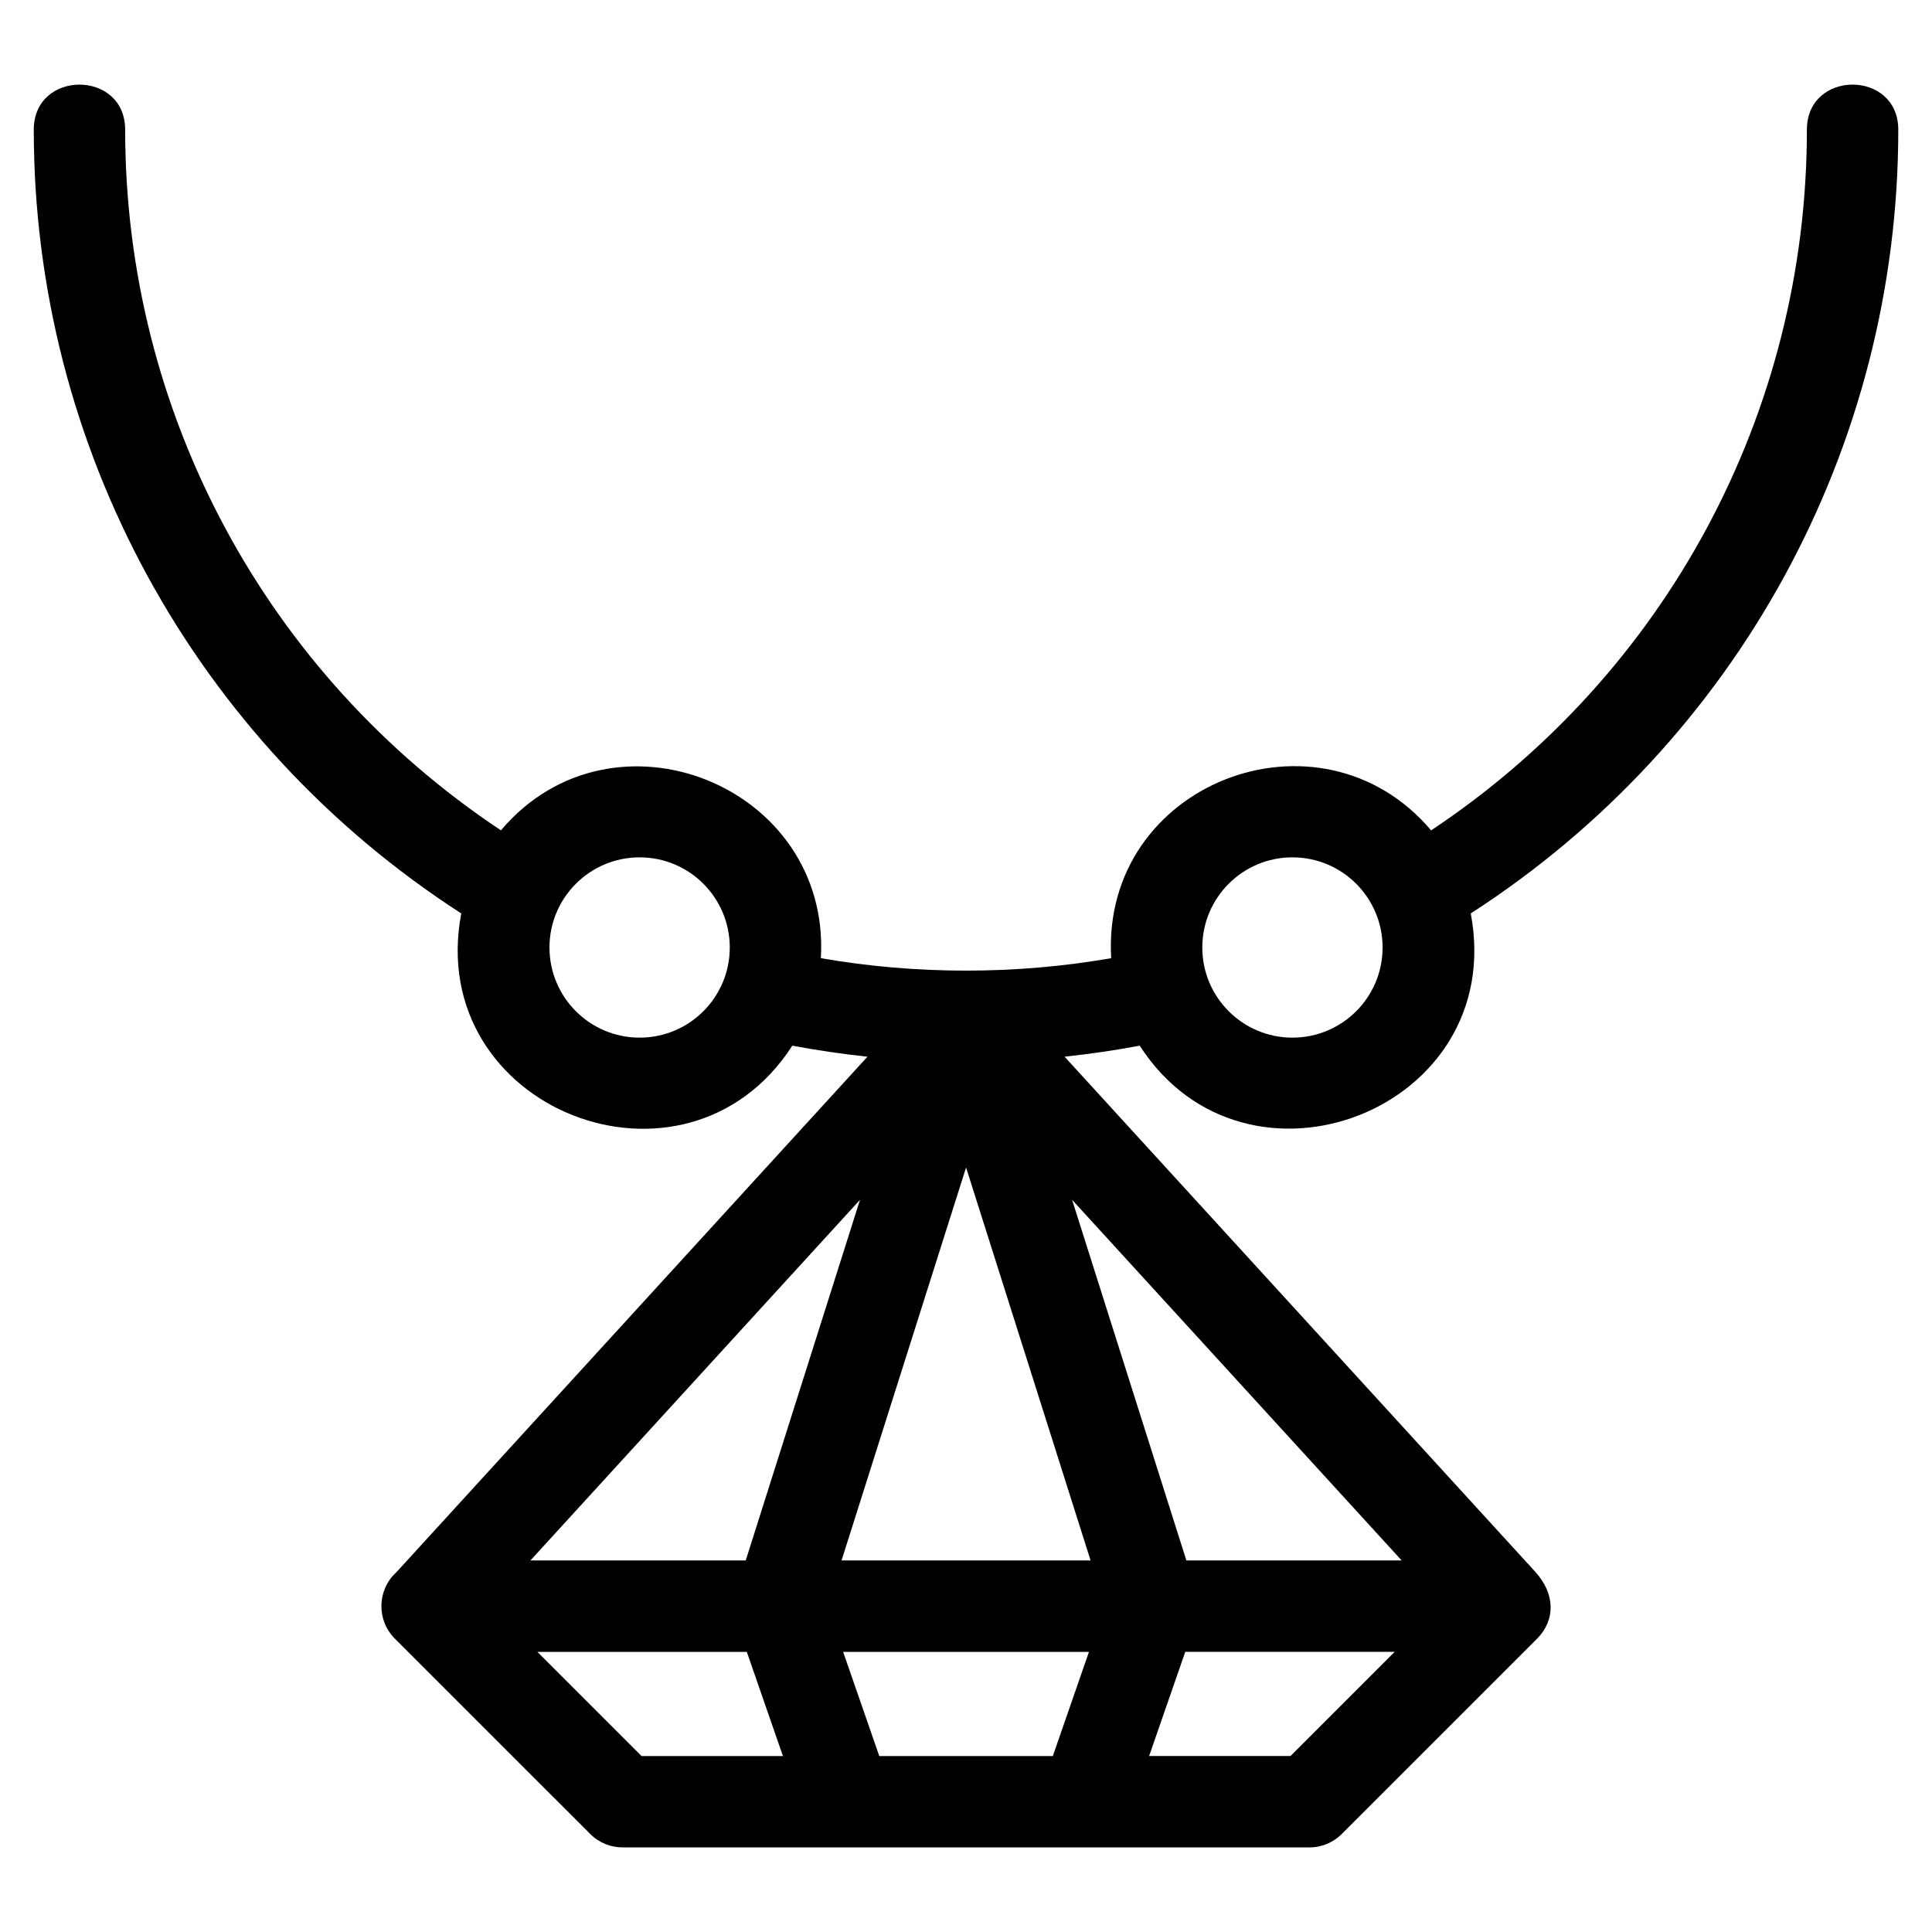
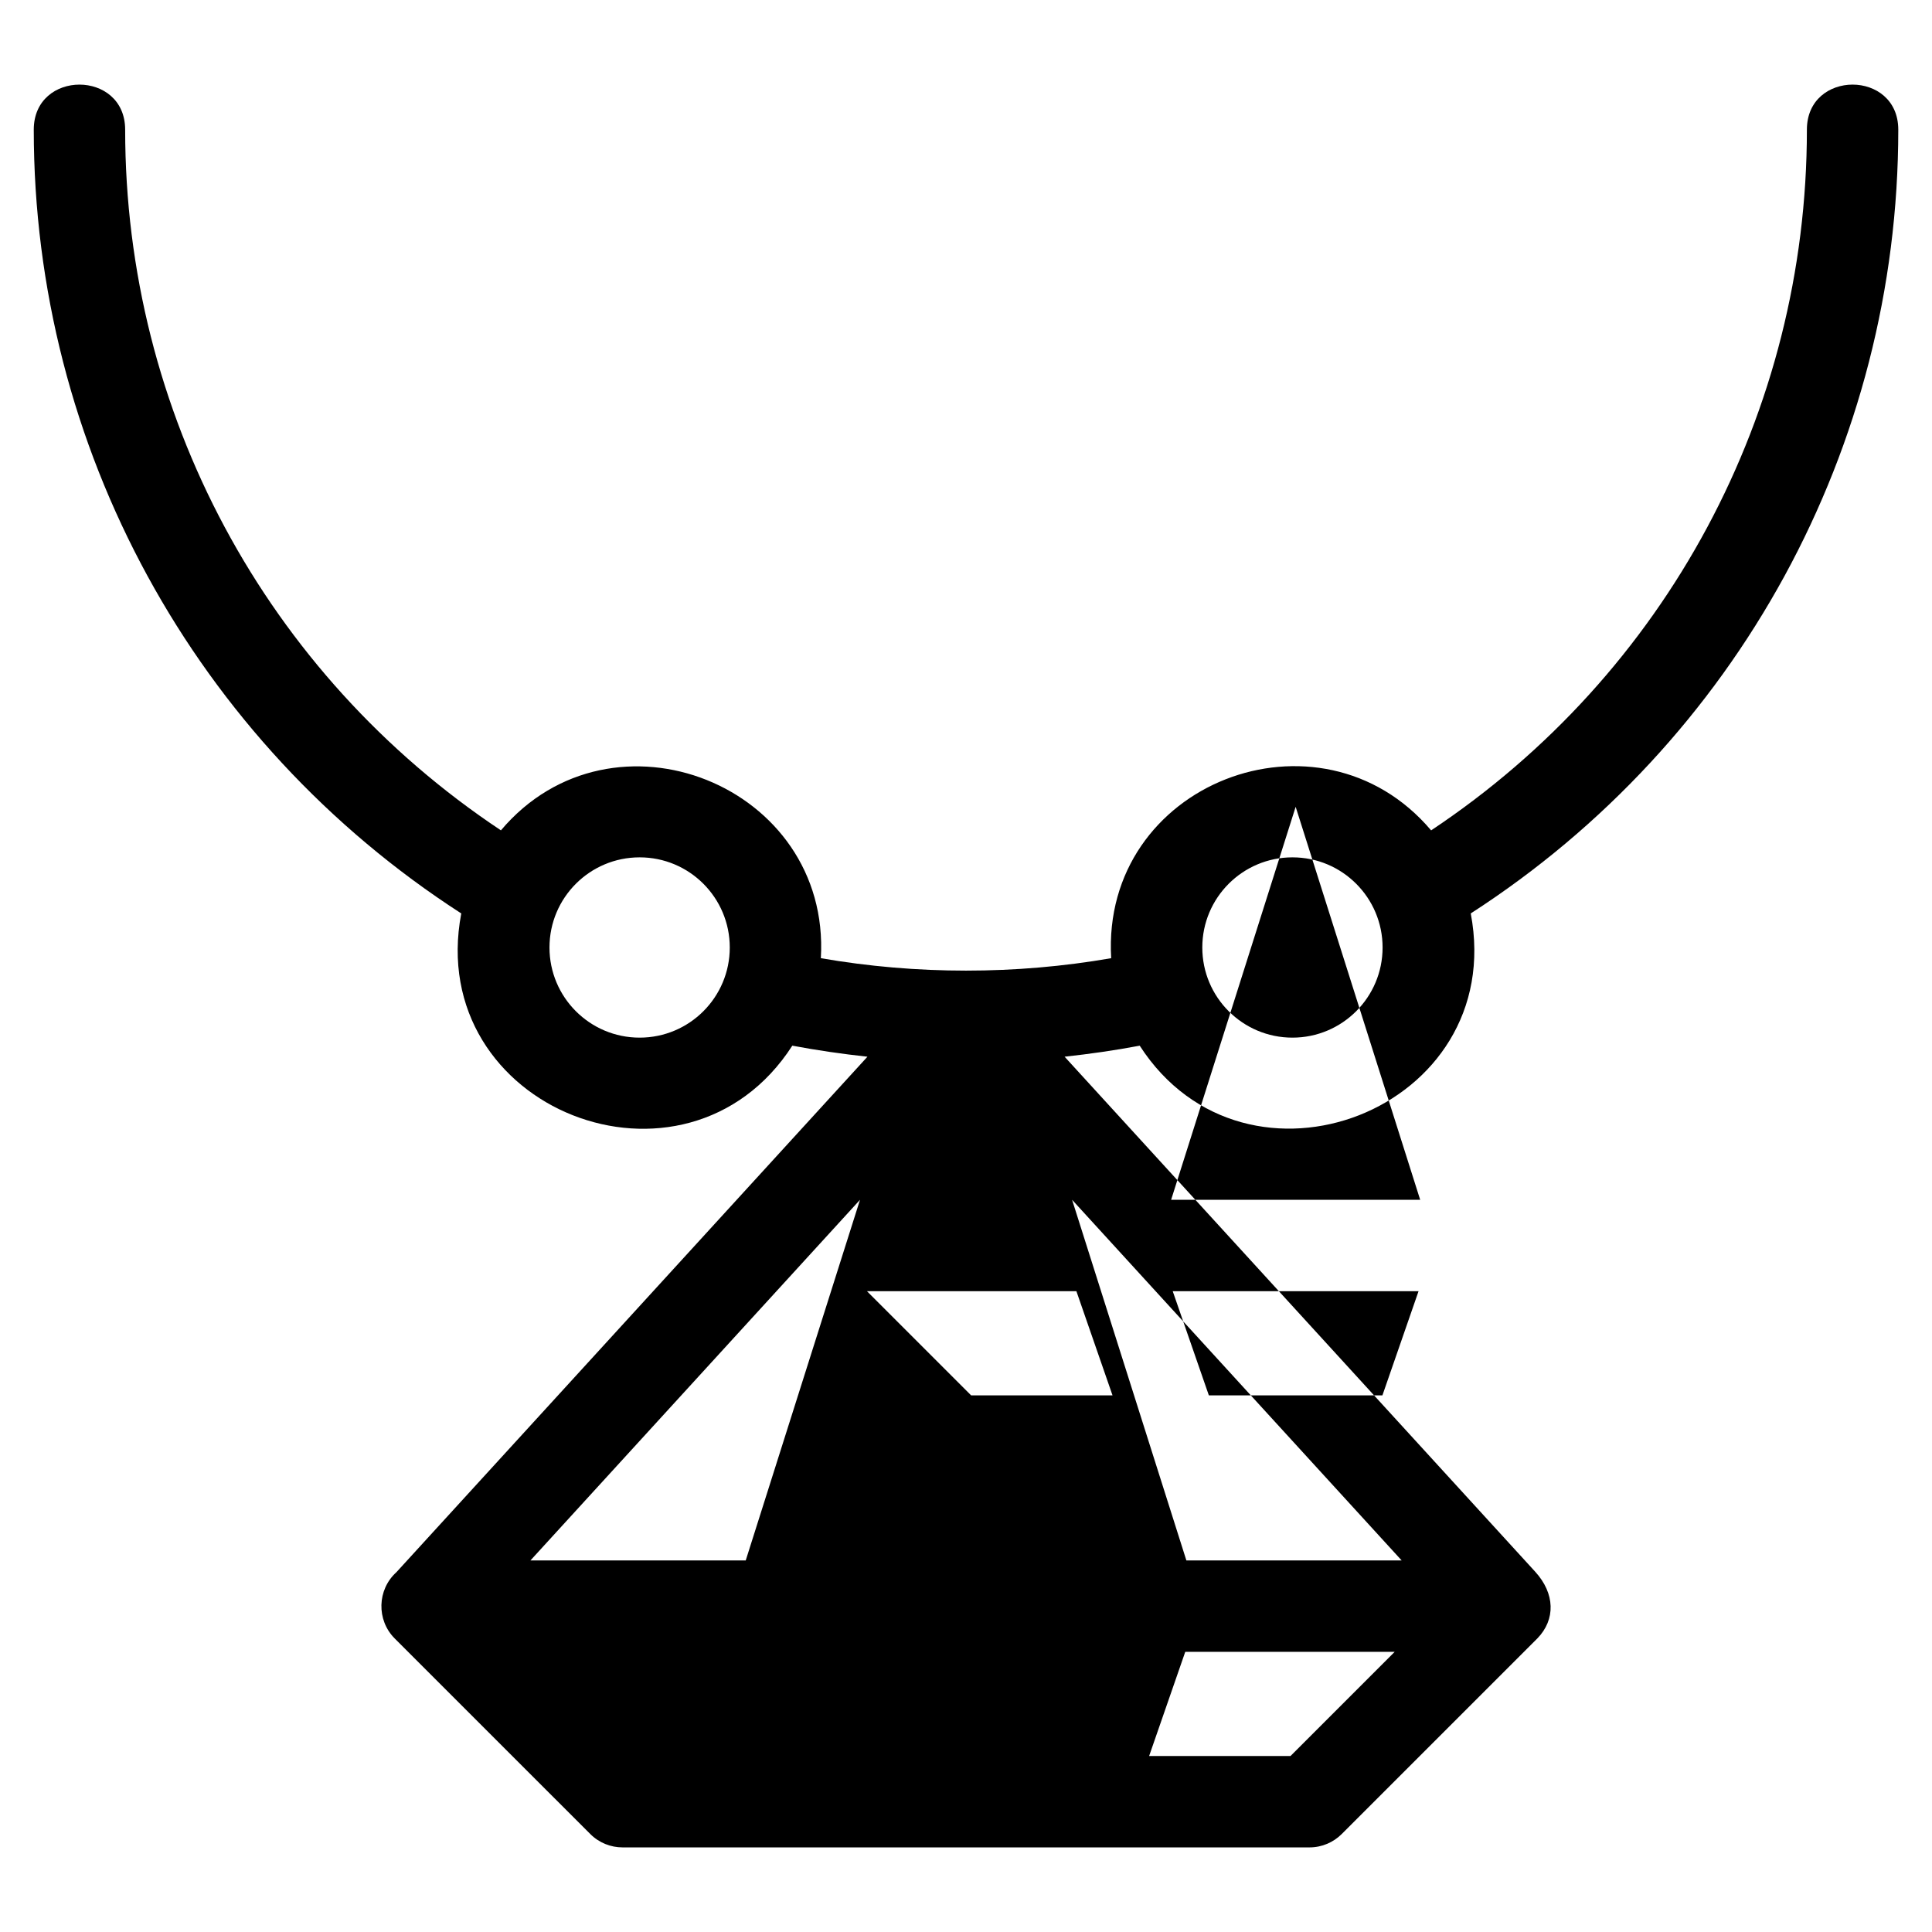
<svg xmlns="http://www.w3.org/2000/svg" fill="#000000" width="800px" height="800px" version="1.1" viewBox="144 144 512 512">
-   <path d="m486 609.36 27.605-27.605h-55.5l-9.574 27.605zm-124.47-211.43c25.289 4.391 51.656 4.398 76.945 0-2.719-46.41 55.316-68.711 84.789-33.871 62.324-41.453 99.582-110.78 99.582-185.69 0-15.93 24.219-15.93 24.219 0 0 84.121-42.664 162.12-113.3 207.7 9.871 52.102-59.523 78.809-87.73 35.047-6.617 1.25-13.215 2.191-19.906 2.922l124.72 136.49c5.25 5.754 5.445 12.664 0.559 17.68l-51.828 51.824c-2.191 2.191-5.219 3.547-8.562 3.547h-182.03c-3.102 0-6.199-1.184-8.562-3.547l-51.828-51.824c-4.867-4.875-4.664-12.926 0.445-17.547l124.84-136.62c-6.695-0.73-13.293-1.68-19.91-2.926-28.324 43.945-97.578 16.898-87.734-35.043-70.629-45.582-113.29-123.59-113.29-207.7 0-15.93 24.219-15.93 24.219 0 0 74.91 37.25 144.23 99.582 185.68 29.594-35.031 87.469-11.891 84.785 33.875zm-48.02-26.723c-13.199 0-23.891 10.699-23.891 23.891s10.691 23.887 23.891 23.887c13.191 0 23.887-10.691 23.887-23.887 0-13.191-10.691-23.891-23.887-23.891zm173 0c-13.191 0-23.887 10.699-23.887 23.891s10.691 23.887 23.887 23.887c13.191 0 23.891-10.691 23.891-23.887 0-13.191-10.691-23.891-23.891-23.891zm28.949 186.33-87.344-95.582 30.289 95.582zm-230.89 0h57.055l30.289-95.582zm82.445 0h66.004l-33-104.14-33 104.14zm65.574 24.227h-65.148l9.574 27.605h45.996l9.574-27.605zm-90.676 0h-55.5l27.605 27.605h37.469z" />
+   <path d="m486 609.36 27.605-27.605h-55.5l-9.574 27.605zm-124.47-211.43c25.289 4.391 51.656 4.398 76.945 0-2.719-46.41 55.316-68.711 84.789-33.871 62.324-41.453 99.582-110.78 99.582-185.69 0-15.93 24.219-15.93 24.219 0 0 84.121-42.664 162.12-113.3 207.7 9.871 52.102-59.523 78.809-87.73 35.047-6.617 1.25-13.215 2.191-19.906 2.922l124.72 136.49c5.25 5.754 5.445 12.664 0.559 17.68l-51.828 51.824c-2.191 2.191-5.219 3.547-8.562 3.547h-182.03c-3.102 0-6.199-1.184-8.562-3.547l-51.828-51.824c-4.867-4.875-4.664-12.926 0.445-17.547l124.84-136.62c-6.695-0.73-13.293-1.68-19.91-2.926-28.324 43.945-97.578 16.898-87.734-35.043-70.629-45.582-113.29-123.59-113.29-207.7 0-15.93 24.219-15.93 24.219 0 0 74.91 37.25 144.23 99.582 185.68 29.594-35.031 87.469-11.891 84.785 33.875zm-48.02-26.723c-13.199 0-23.891 10.699-23.891 23.891s10.691 23.887 23.891 23.887c13.191 0 23.887-10.691 23.887-23.887 0-13.191-10.691-23.891-23.887-23.891zm173 0c-13.191 0-23.887 10.699-23.887 23.891s10.691 23.887 23.887 23.887c13.191 0 23.891-10.691 23.891-23.887 0-13.191-10.691-23.891-23.891-23.891zm28.949 186.33-87.344-95.582 30.289 95.582zm-230.89 0h57.055l30.289-95.582m82.445 0h66.004l-33-104.14-33 104.14zm65.574 24.227h-65.148l9.574 27.605h45.996l9.574-27.605zm-90.676 0h-55.5l27.605 27.605h37.469z" />
</svg>